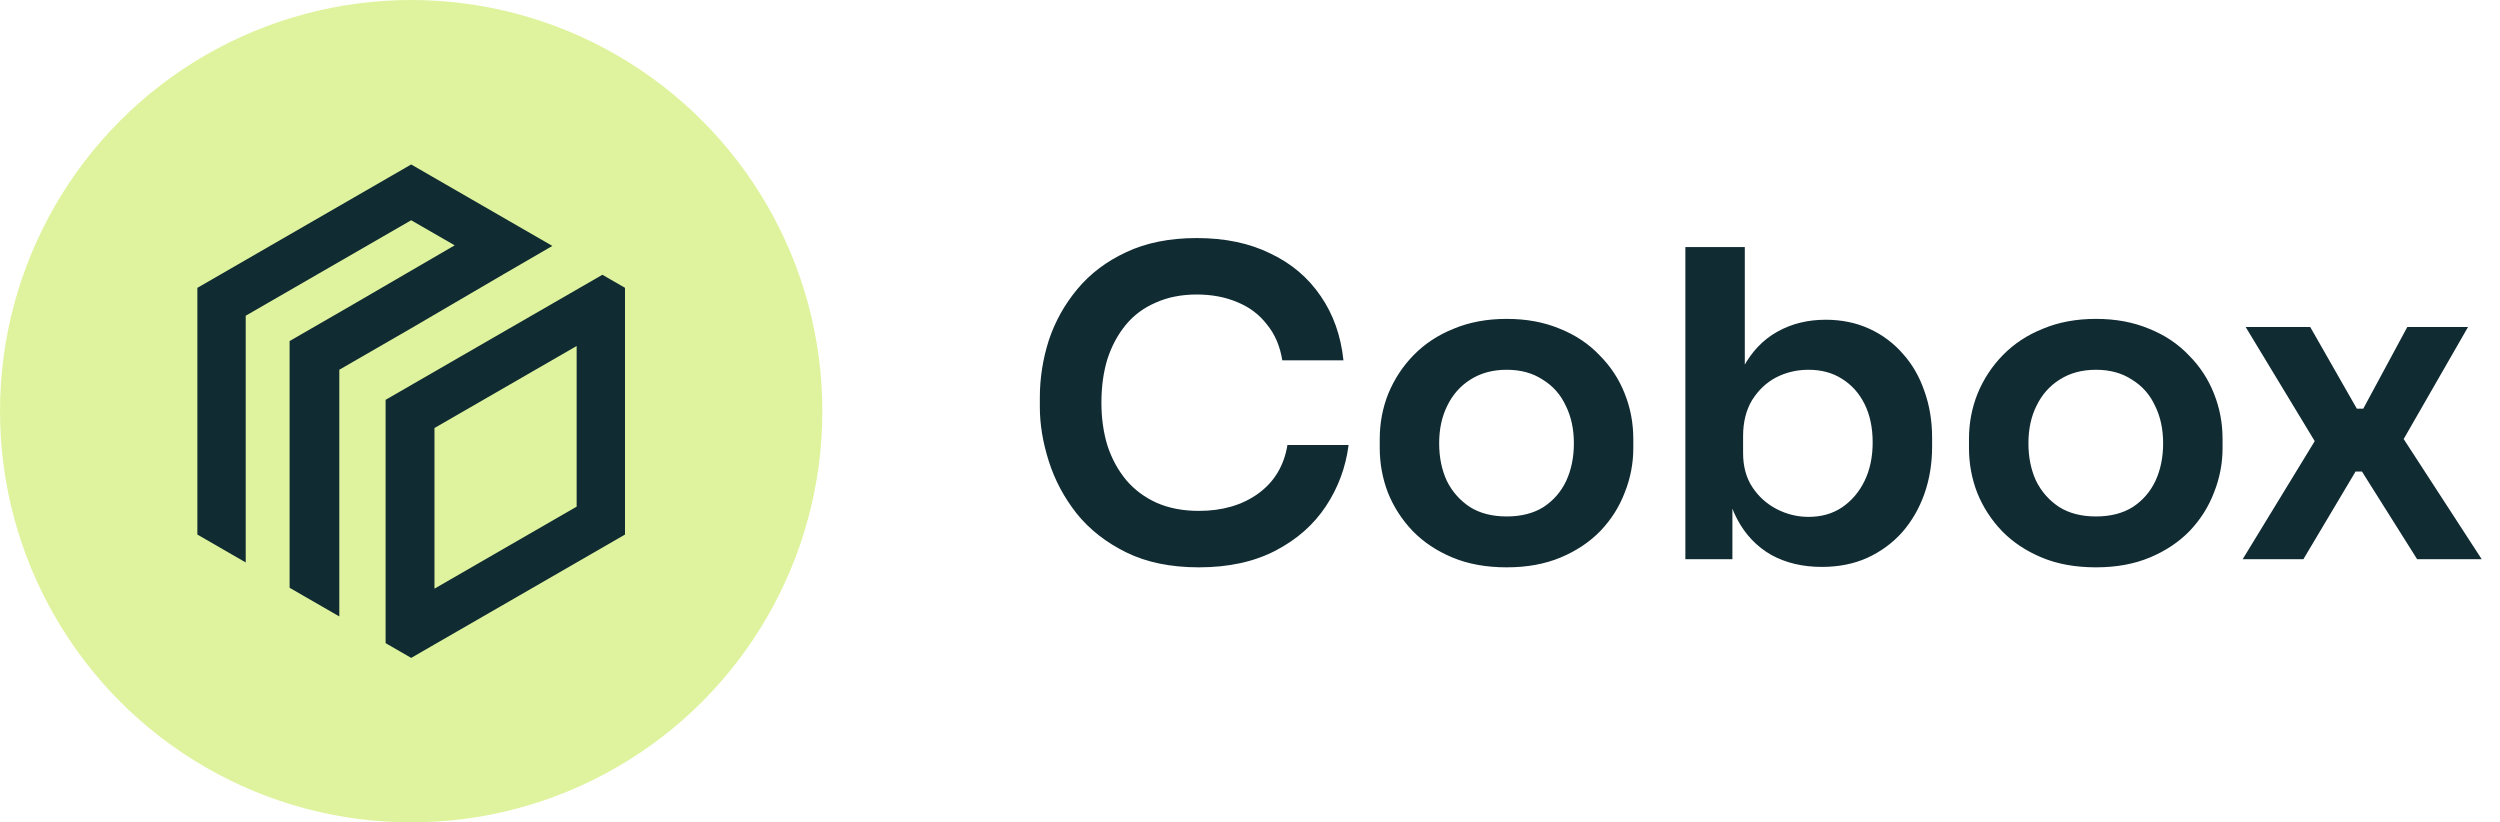
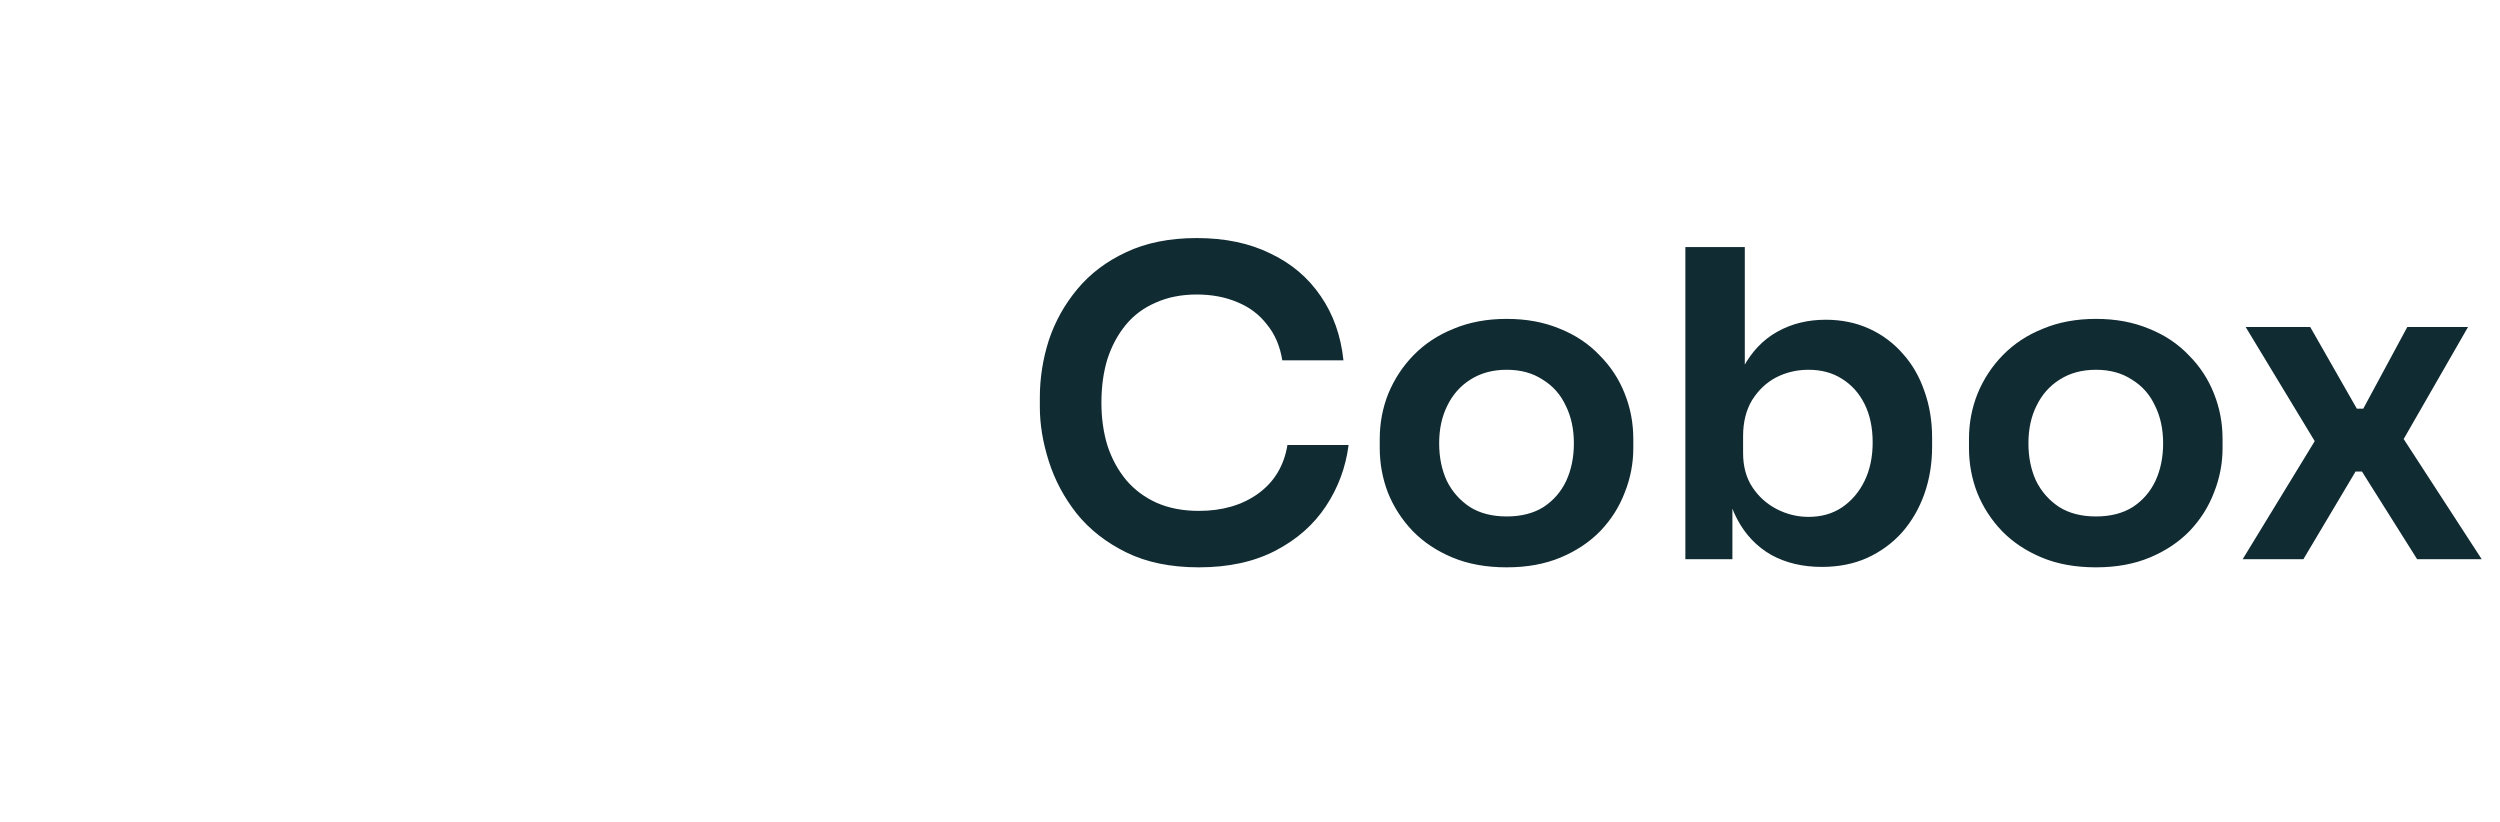
<svg xmlns="http://www.w3.org/2000/svg" width="152" height="50" viewBox="0 0 152 50" fill="none">
  <path d="M72.894 34.494C71.178 34.494 69.705 34.191 68.474 33.584C67.243 32.977 66.238 32.189 65.458 31.218C64.695 30.247 64.132 29.19 63.768 28.046C63.404 26.902 63.222 25.801 63.222 24.744V24.172C63.222 22.993 63.404 21.832 63.768 20.688C64.149 19.544 64.73 18.504 65.51 17.568C66.29 16.632 67.278 15.887 68.474 15.332C69.687 14.76 71.117 14.474 72.764 14.474C74.48 14.474 75.971 14.786 77.236 15.41C78.519 16.017 79.541 16.883 80.304 18.01C81.067 19.119 81.526 20.419 81.682 21.91H77.964C77.825 21.043 77.513 20.315 77.028 19.726C76.56 19.119 75.962 18.669 75.234 18.374C74.506 18.062 73.683 17.906 72.764 17.906C71.828 17.906 70.996 18.071 70.268 18.4C69.54 18.712 68.933 19.163 68.448 19.752C67.963 20.341 67.59 21.035 67.33 21.832C67.087 22.629 66.966 23.513 66.966 24.484C66.966 25.42 67.087 26.287 67.33 27.084C67.59 27.881 67.971 28.583 68.474 29.19C68.977 29.779 69.592 30.239 70.32 30.568C71.065 30.897 71.923 31.062 72.894 31.062C74.315 31.062 75.511 30.715 76.482 30.022C77.47 29.311 78.068 28.323 78.276 27.058H81.994C81.821 28.41 81.361 29.649 80.616 30.776C79.871 31.903 78.848 32.804 77.548 33.48C76.248 34.156 74.697 34.494 72.894 34.494ZM91.609 34.494C90.362 34.494 89.261 34.295 88.308 33.896C87.354 33.497 86.548 32.96 85.889 32.284C85.231 31.591 84.728 30.811 84.382 29.944C84.052 29.077 83.888 28.176 83.888 27.24V26.694C83.888 25.723 84.061 24.805 84.407 23.938C84.772 23.054 85.283 22.274 85.942 21.598C86.618 20.905 87.432 20.367 88.385 19.986C89.339 19.587 90.413 19.388 91.609 19.388C92.805 19.388 93.88 19.587 94.834 19.986C95.787 20.367 96.593 20.905 97.251 21.598C97.927 22.274 98.439 23.054 98.785 23.938C99.132 24.805 99.305 25.723 99.305 26.694V27.24C99.305 28.176 99.132 29.077 98.785 29.944C98.456 30.811 97.962 31.591 97.303 32.284C96.645 32.96 95.839 33.497 94.885 33.896C93.932 34.295 92.84 34.494 91.609 34.494ZM91.609 31.4C92.493 31.4 93.239 31.209 93.846 30.828C94.452 30.429 94.912 29.901 95.224 29.242C95.535 28.566 95.692 27.803 95.692 26.954C95.692 26.087 95.527 25.325 95.198 24.666C94.885 23.99 94.418 23.461 93.793 23.08C93.187 22.681 92.459 22.482 91.609 22.482C90.76 22.482 90.023 22.681 89.4 23.08C88.793 23.461 88.325 23.99 87.996 24.666C87.666 25.325 87.501 26.087 87.501 26.954C87.501 27.803 87.657 28.566 87.969 29.242C88.299 29.901 88.767 30.429 89.374 30.828C89.98 31.209 90.725 31.4 91.609 31.4ZM110.764 34.468C109.603 34.468 108.58 34.225 107.696 33.74C106.812 33.237 106.119 32.509 105.616 31.556C105.113 30.603 104.836 29.45 104.784 28.098H105.33V34H102.47V15.02H106.084V24.51L105.122 25.992C105.191 24.536 105.477 23.323 105.98 22.352C106.5 21.381 107.193 20.653 108.06 20.168C108.927 19.683 109.906 19.44 110.998 19.44C111.969 19.44 112.853 19.622 113.65 19.986C114.447 20.35 115.132 20.861 115.704 21.52C116.276 22.161 116.709 22.915 117.004 23.782C117.316 24.649 117.472 25.593 117.472 26.616V27.162C117.472 28.185 117.316 29.138 117.004 30.022C116.692 30.906 116.241 31.686 115.652 32.362C115.063 33.021 114.352 33.541 113.52 33.922C112.705 34.286 111.787 34.468 110.764 34.468ZM109.958 31.426C110.738 31.426 111.414 31.235 111.986 30.854C112.575 30.455 113.035 29.918 113.364 29.242C113.693 28.566 113.858 27.786 113.858 26.902C113.858 26.001 113.693 25.221 113.364 24.562C113.035 23.903 112.575 23.392 111.986 23.028C111.414 22.664 110.738 22.482 109.958 22.482C109.247 22.482 108.589 22.638 107.982 22.95C107.393 23.262 106.907 23.721 106.526 24.328C106.162 24.935 105.98 25.663 105.98 26.512V27.552C105.98 28.367 106.171 29.06 106.552 29.632C106.933 30.204 107.427 30.646 108.034 30.958C108.641 31.27 109.282 31.426 109.958 31.426ZM127.436 34.494C126.188 34.494 125.087 34.295 124.134 33.896C123.18 33.497 122.374 32.96 121.716 32.284C121.057 31.591 120.554 30.811 120.208 29.944C119.878 29.077 119.714 28.176 119.714 27.24V26.694C119.714 25.723 119.887 24.805 120.234 23.938C120.598 23.054 121.109 22.274 121.768 21.598C122.444 20.905 123.258 20.367 124.212 19.986C125.165 19.587 126.24 19.388 127.436 19.388C128.632 19.388 129.706 19.587 130.66 19.986C131.613 20.367 132.419 20.905 133.078 21.598C133.754 22.274 134.265 23.054 134.612 23.938C134.958 24.805 135.132 25.723 135.132 26.694V27.24C135.132 28.176 134.958 29.077 134.612 29.944C134.282 30.811 133.788 31.591 133.13 32.284C132.471 32.96 131.665 33.497 130.712 33.896C129.758 34.295 128.666 34.494 127.436 34.494ZM127.436 31.4C128.32 31.4 129.065 31.209 129.672 30.828C130.278 30.429 130.738 29.901 131.05 29.242C131.362 28.566 131.518 27.803 131.518 26.954C131.518 26.087 131.353 25.325 131.024 24.666C130.712 23.99 130.244 23.461 129.62 23.08C129.013 22.681 128.285 22.482 127.436 22.482C126.586 22.482 125.85 22.681 125.226 23.08C124.619 23.461 124.151 23.99 123.822 24.666C123.492 25.325 123.328 26.087 123.328 26.954C123.328 27.803 123.484 28.566 123.796 29.242C124.125 29.901 124.593 30.429 125.2 30.828C125.806 31.209 126.552 31.4 127.436 31.4ZM136.354 34L140.956 26.46L140.878 27.058L136.536 19.882H140.462L143.296 24.848H143.686L146.364 19.882H150.056L145.948 27.032L146.026 26.512L150.888 34H146.962L143.608 28.67H143.218L140.046 34H136.354Z" fill="#102B32" />
-   <circle cx="25" cy="25" r="25" fill="#DFF39E" />
-   <path fill-rule="evenodd" clip-rule="evenodd" d="M27.644 14.916L21.303 18.604L17.608 20.735V26.525V29.264V35.736L18.5 36.251L20.63 37.48V34.089V31.008V22.48L22.815 21.219L24.999 19.959L30.652 16.653L33.583 14.952L24.999 10L18.499 13.75L12 17.501V32.501L14.939 34.197V19.196L19.968 16.294L24.999 13.391L27.645 14.917L27.644 14.916ZM35.06 21.037V30.804L30.029 33.706L26.416 35.791V32.722V26.023L29.368 24.32L31.422 23.136L32.391 22.576L35.06 21.037ZM31.014 19.941L27.992 21.685L23.445 24.309V27.739V29.144V39.103L25 40L26.417 39.182L31.5 36.251L38 32.5V25V17.499L36.625 16.706L34.677 17.83L33.685 18.402L31.015 19.942L31.014 19.941Z" fill="#102B32" />
</svg>